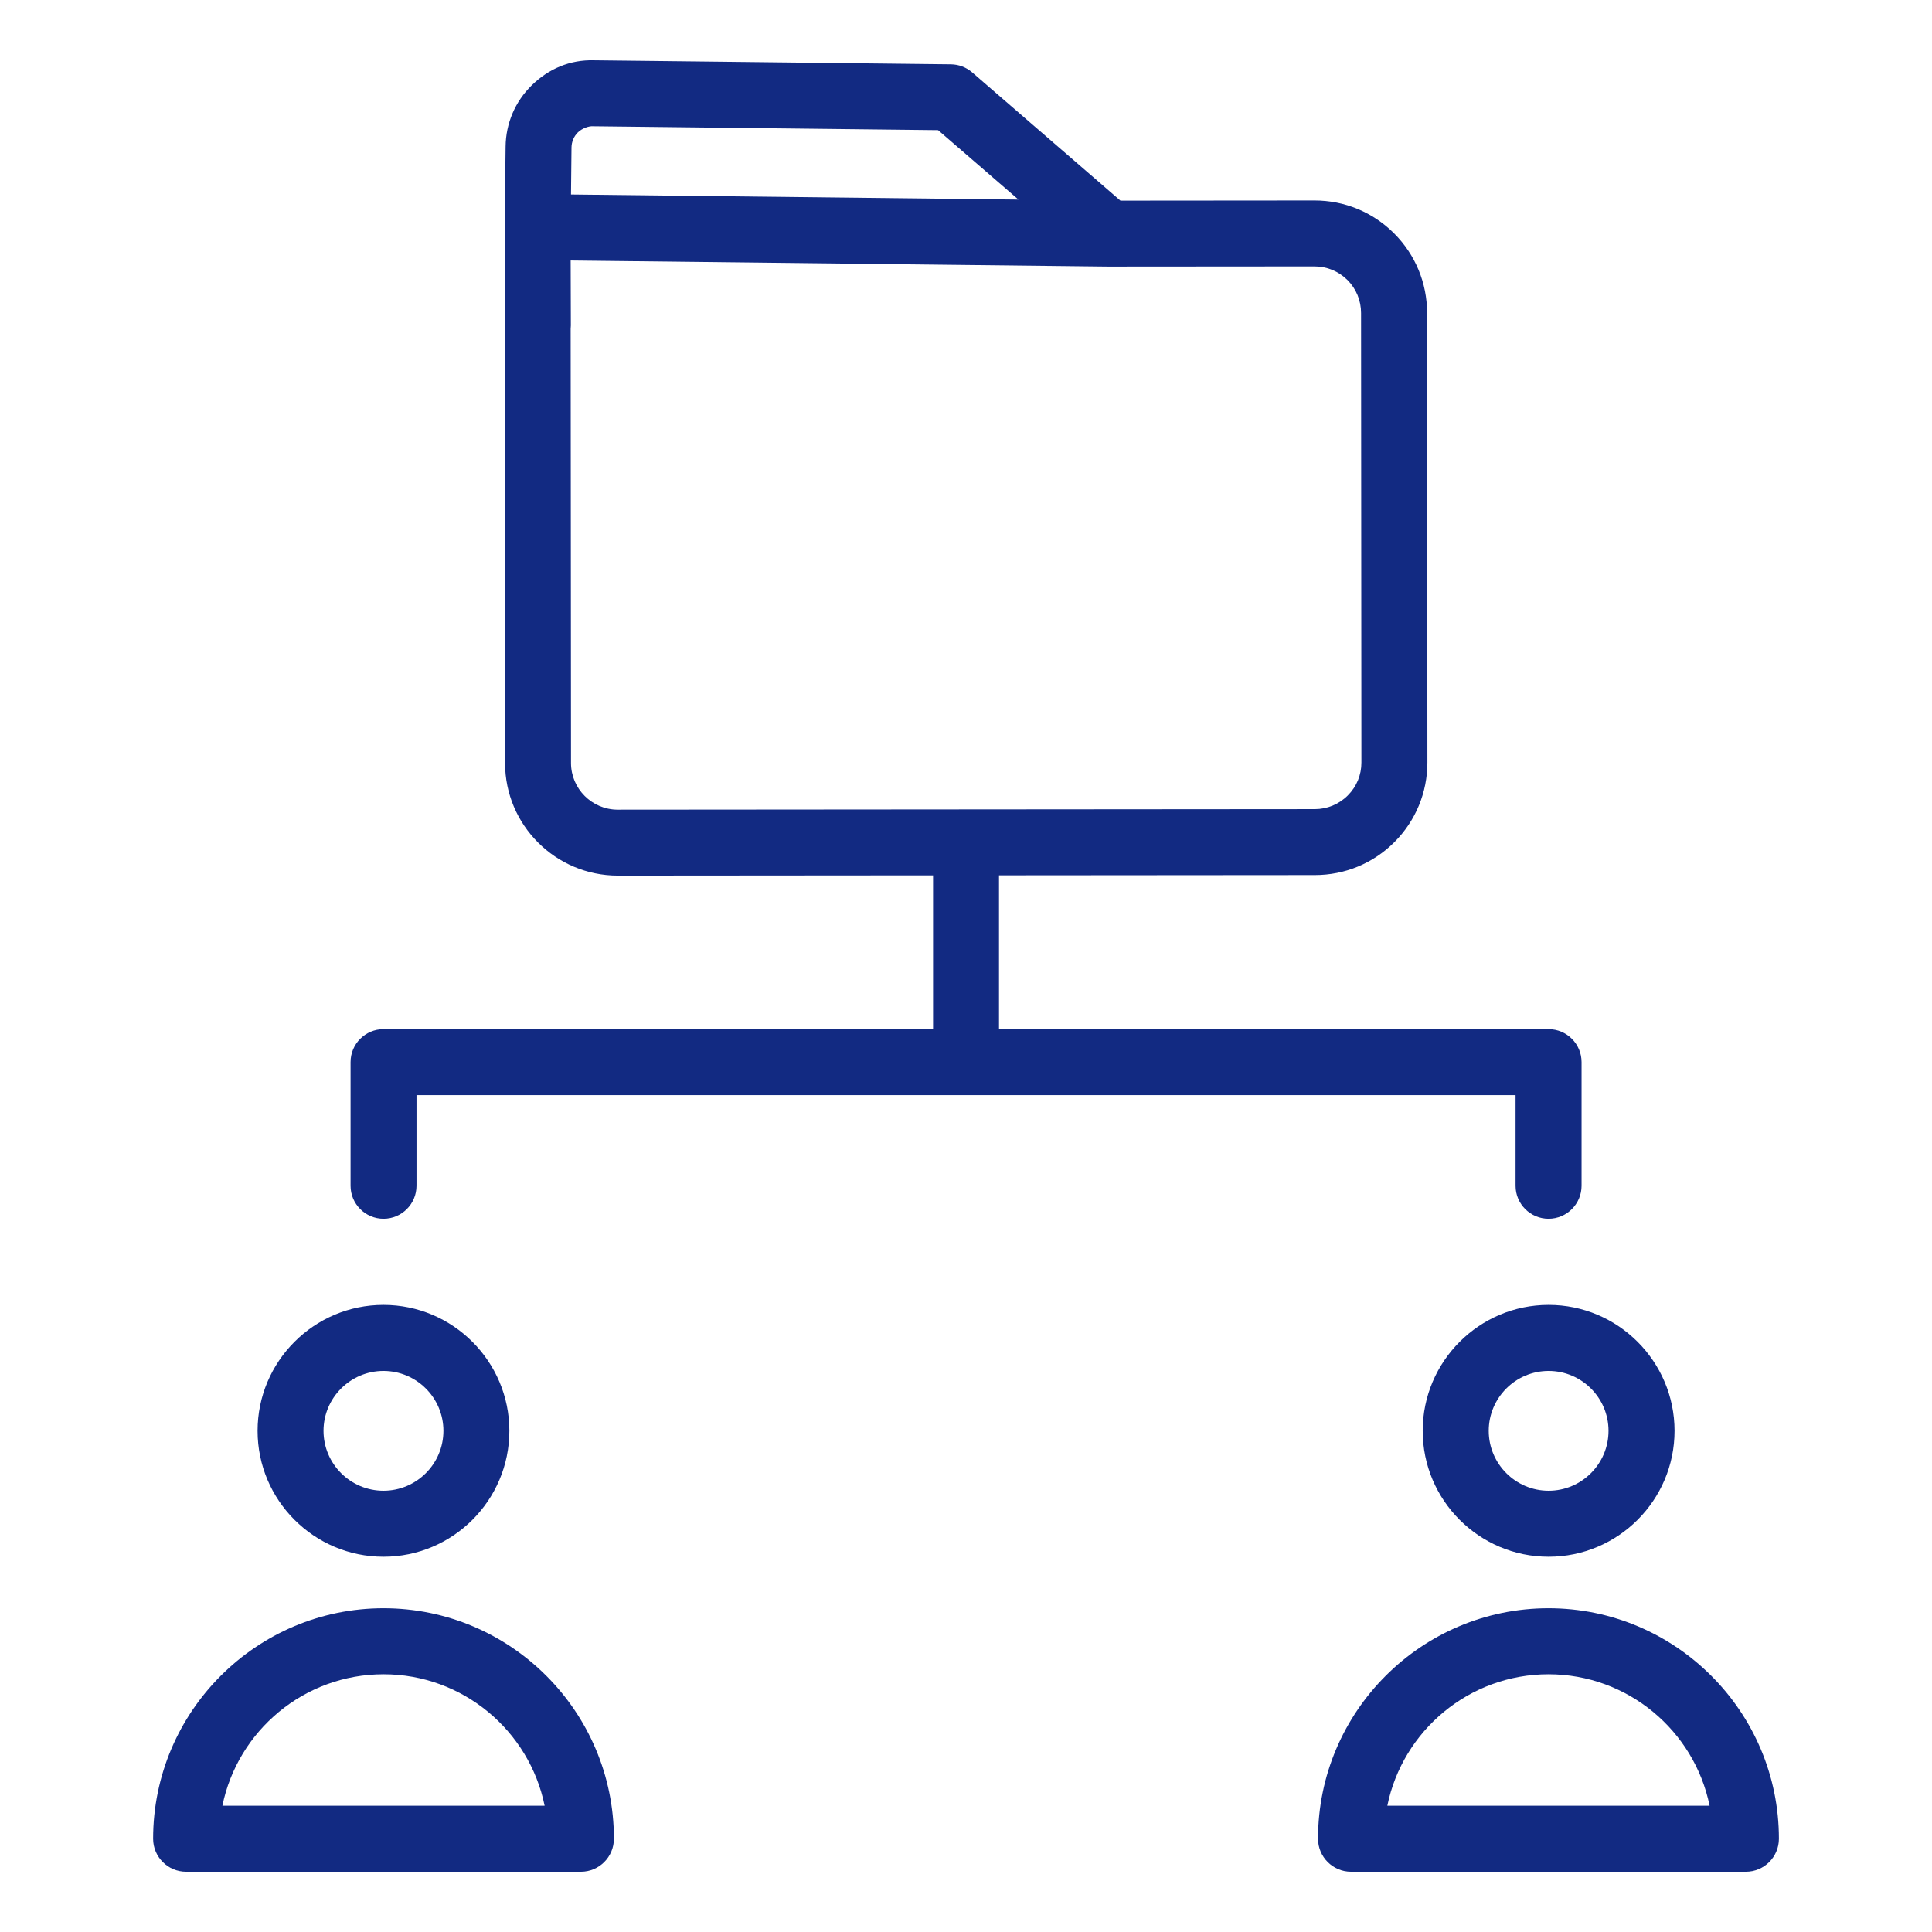
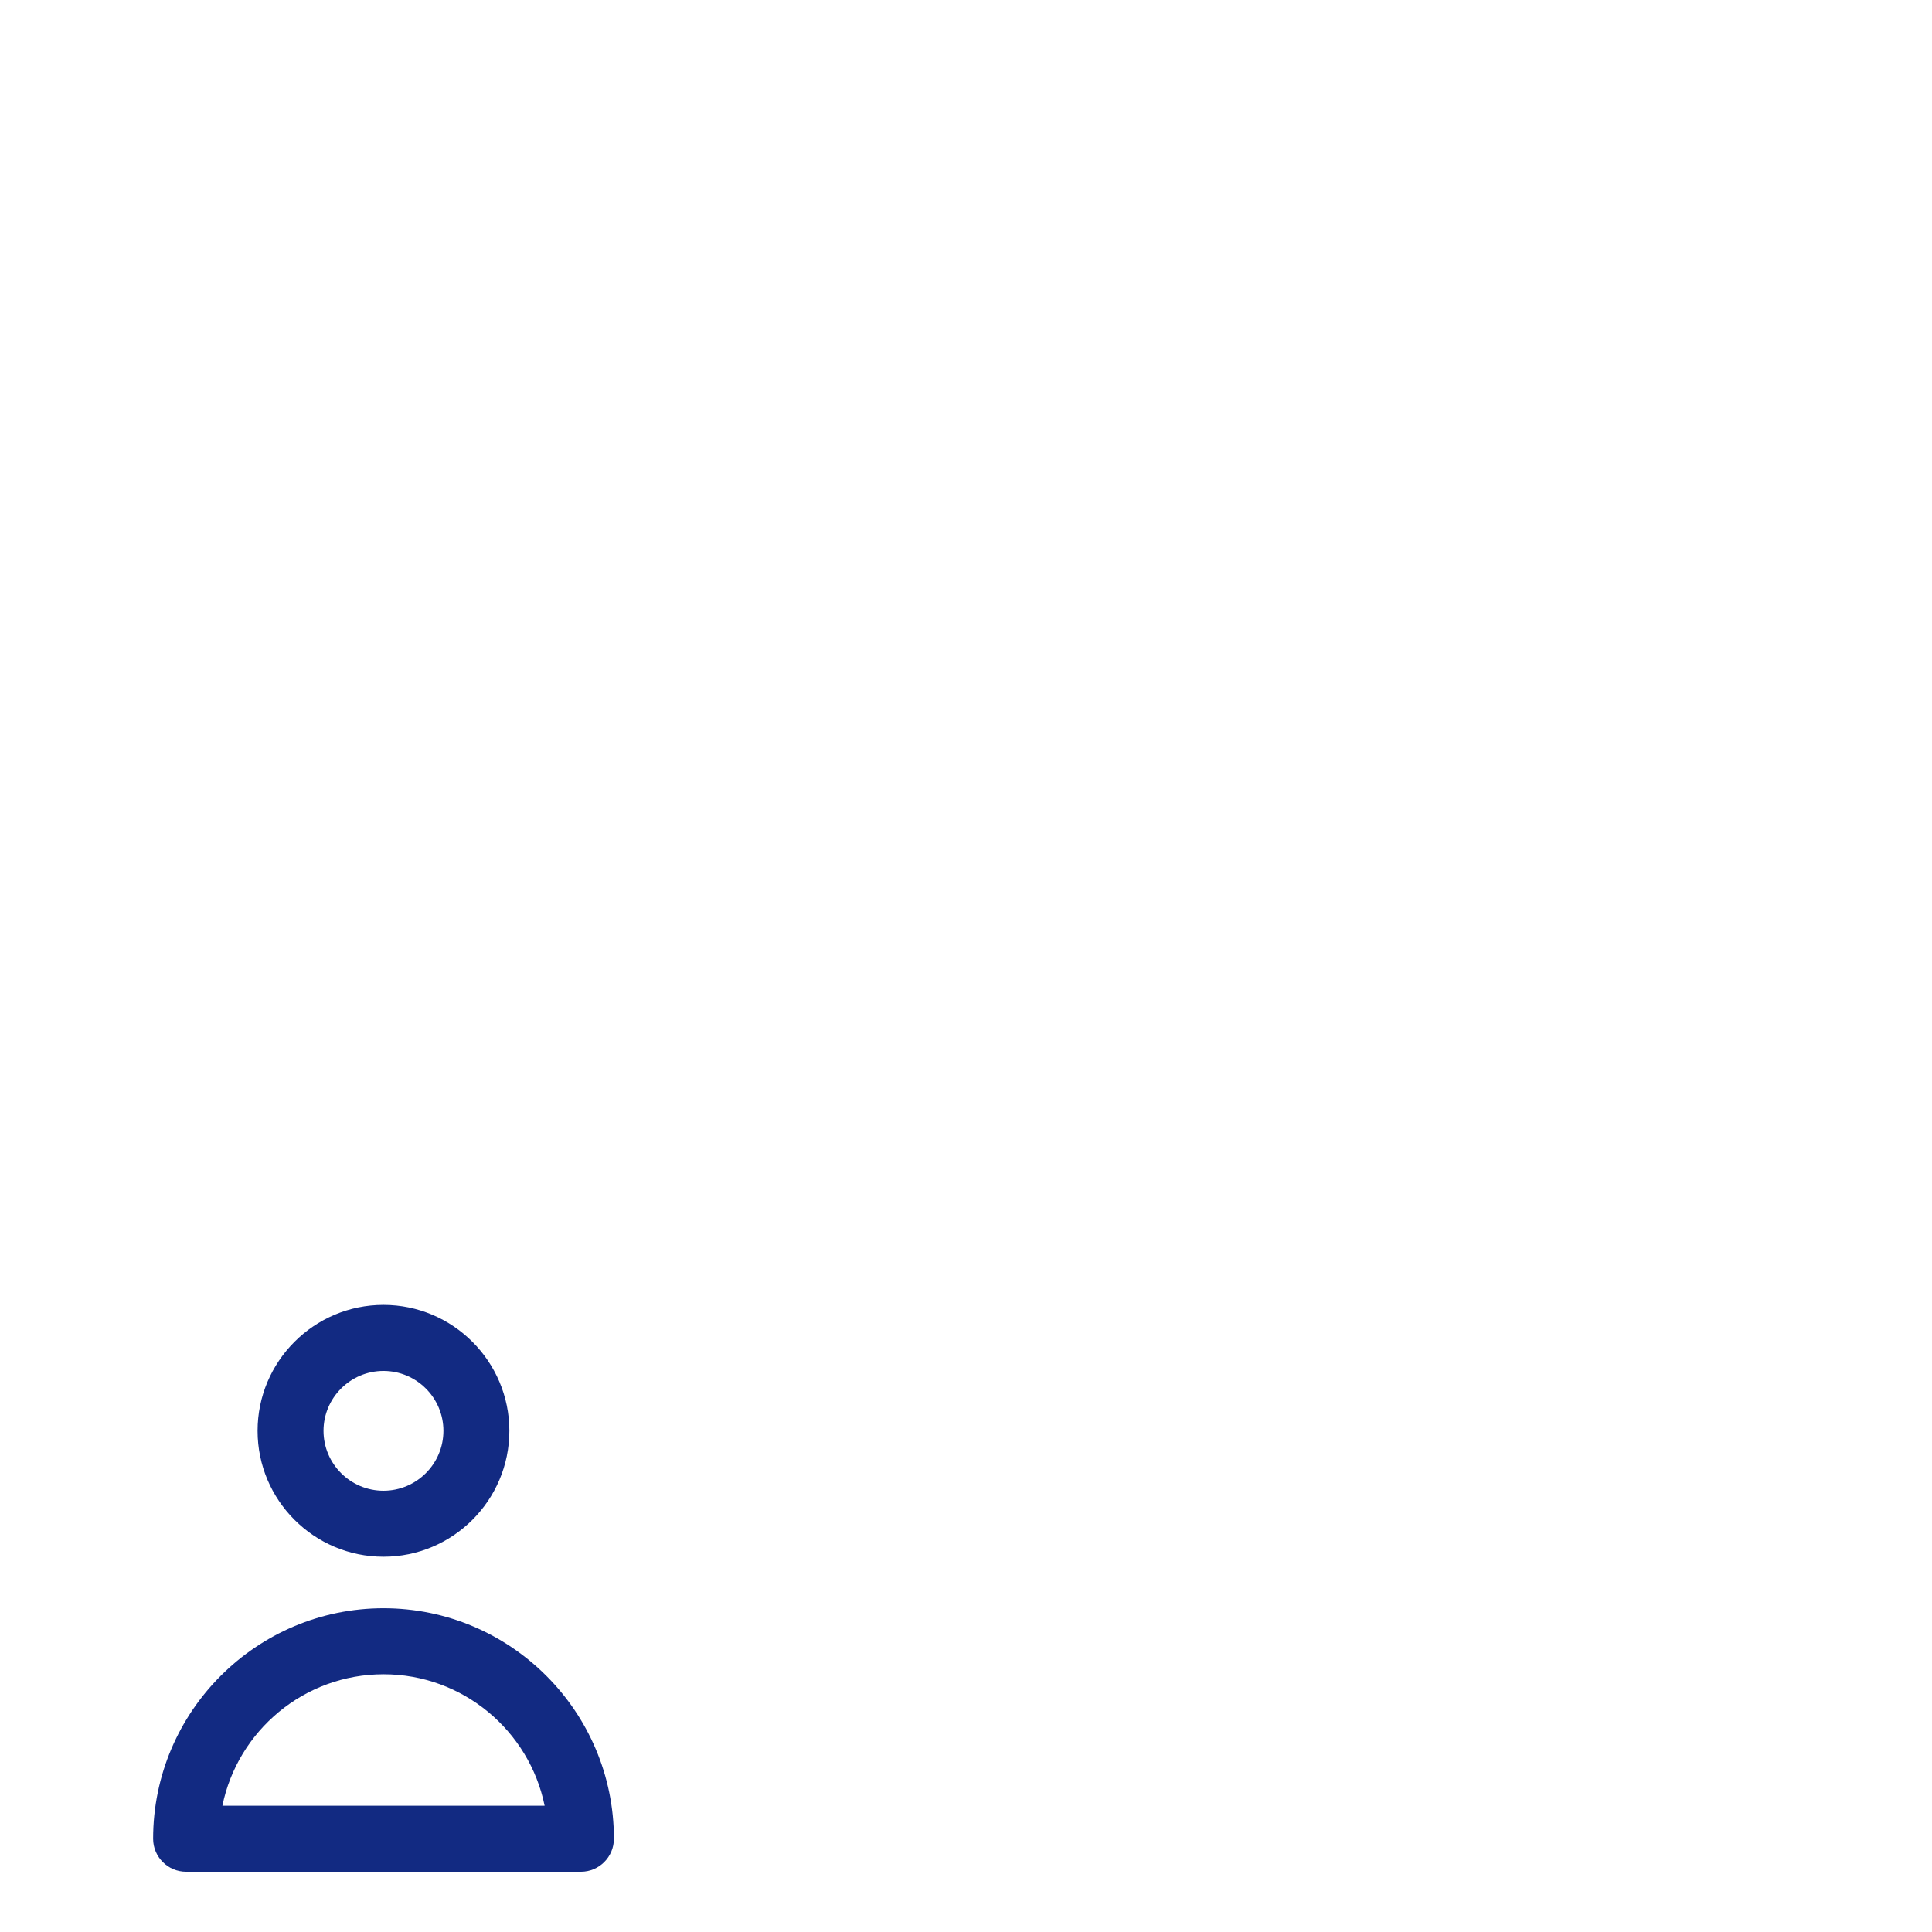
<svg xmlns="http://www.w3.org/2000/svg" width="62" height="62" viewBox="0 0 62 62" fill="none">
-   <path d="M48.636 38.052C48.636 38.636 49.111 39.111 49.695 39.111C50.279 39.111 50.754 38.636 50.754 38.052V34.084C50.754 33.5 50.279 33.026 49.695 33.026H32.059V28.09L42.195 28.082C43.162 28.082 44.069 27.705 44.751 27.022C45.432 26.338 45.807 25.43 45.807 24.465L45.797 10.044C45.797 9.079 45.42 8.171 44.738 7.489C44.056 6.807 43.149 6.433 42.185 6.433H42.183L35.956 6.438L31.196 2.321C31.006 2.158 30.766 2.066 30.515 2.064L19.061 1.935C18.286 1.914 17.604 2.21 17.068 2.733C16.532 3.256 16.232 3.957 16.225 4.707L16.195 7.27V7.29L16.201 9.972C16.199 10.003 16.198 10.034 16.198 10.066L16.208 24.489C16.209 26.479 17.832 28.099 19.825 28.099L29.943 28.091V33.026H12.308C11.724 33.026 11.25 33.5 11.25 34.084V38.052C11.25 38.636 11.724 39.111 12.308 39.111C12.892 39.111 13.366 38.636 13.366 38.052V35.143H48.636V38.052ZM18.34 4.73C18.343 4.547 18.416 4.375 18.547 4.246C18.679 4.119 18.897 4.038 19.037 4.051L30.105 4.176L32.683 6.404L18.324 6.241L18.34 4.73ZM19.823 25.983C18.998 25.983 18.325 25.311 18.324 24.486L18.313 10.55C18.317 10.515 18.319 10.48 18.319 10.445L18.313 8.359L35.548 8.554H35.563L42.182 8.549H42.185C42.583 8.549 42.957 8.704 43.242 8.986C43.523 9.268 43.678 9.644 43.678 10.046L43.689 24.468C43.691 24.868 43.536 25.244 43.252 25.527C42.97 25.81 42.593 25.966 42.195 25.966L19.823 25.983Z" fill="#122A82" />
-   <path d="M45.656 45.917C45.656 48.144 47.47 49.957 49.697 49.957C51.924 49.957 53.738 48.144 53.738 45.917C53.738 43.69 51.924 41.876 49.697 41.876C47.47 41.876 45.656 43.69 45.656 45.917ZM51.619 45.917C51.619 46.976 50.756 47.839 49.697 47.839C48.638 47.839 47.775 46.976 47.775 45.917C47.775 44.857 48.638 43.995 49.697 43.995C50.756 43.995 51.619 44.857 51.619 45.917Z" fill="#122A82" />
-   <path d="M49.693 51.61C45.617 51.61 42.297 54.93 42.297 59.007C42.297 59.591 42.772 60.066 43.356 60.066H56.028C56.612 60.066 57.087 59.591 57.087 59.007C57.087 54.93 53.77 51.61 49.693 51.61ZM44.521 57.948C45.012 55.542 47.144 53.729 49.693 53.729C52.241 53.729 54.372 55.542 54.863 57.948H44.521Z" fill="#122A82" />
  <path d="M12.306 49.957C14.533 49.957 16.346 48.144 16.346 45.917C16.346 43.69 14.533 41.876 12.306 41.876C10.078 41.876 8.266 43.69 8.266 45.917C8.266 48.144 10.078 49.957 12.306 49.957ZM12.306 43.995C13.367 43.995 14.23 44.858 14.23 45.917C14.23 46.976 13.367 47.839 12.306 47.839C11.246 47.839 10.382 46.976 10.382 45.917C10.382 44.858 11.246 43.995 12.306 43.995Z" fill="#122A82" />
  <path d="M12.308 51.61C8.231 51.61 4.914 54.93 4.914 59.007C4.914 59.591 5.388 60.066 5.972 60.066H18.643C19.227 60.066 19.701 59.591 19.701 59.007C19.701 54.93 16.385 51.61 12.308 51.61ZM7.137 57.948C7.628 55.542 9.76 53.729 12.308 53.729C14.855 53.729 16.987 55.542 17.478 57.948H7.137Z" fill="#122A82" />
</svg>